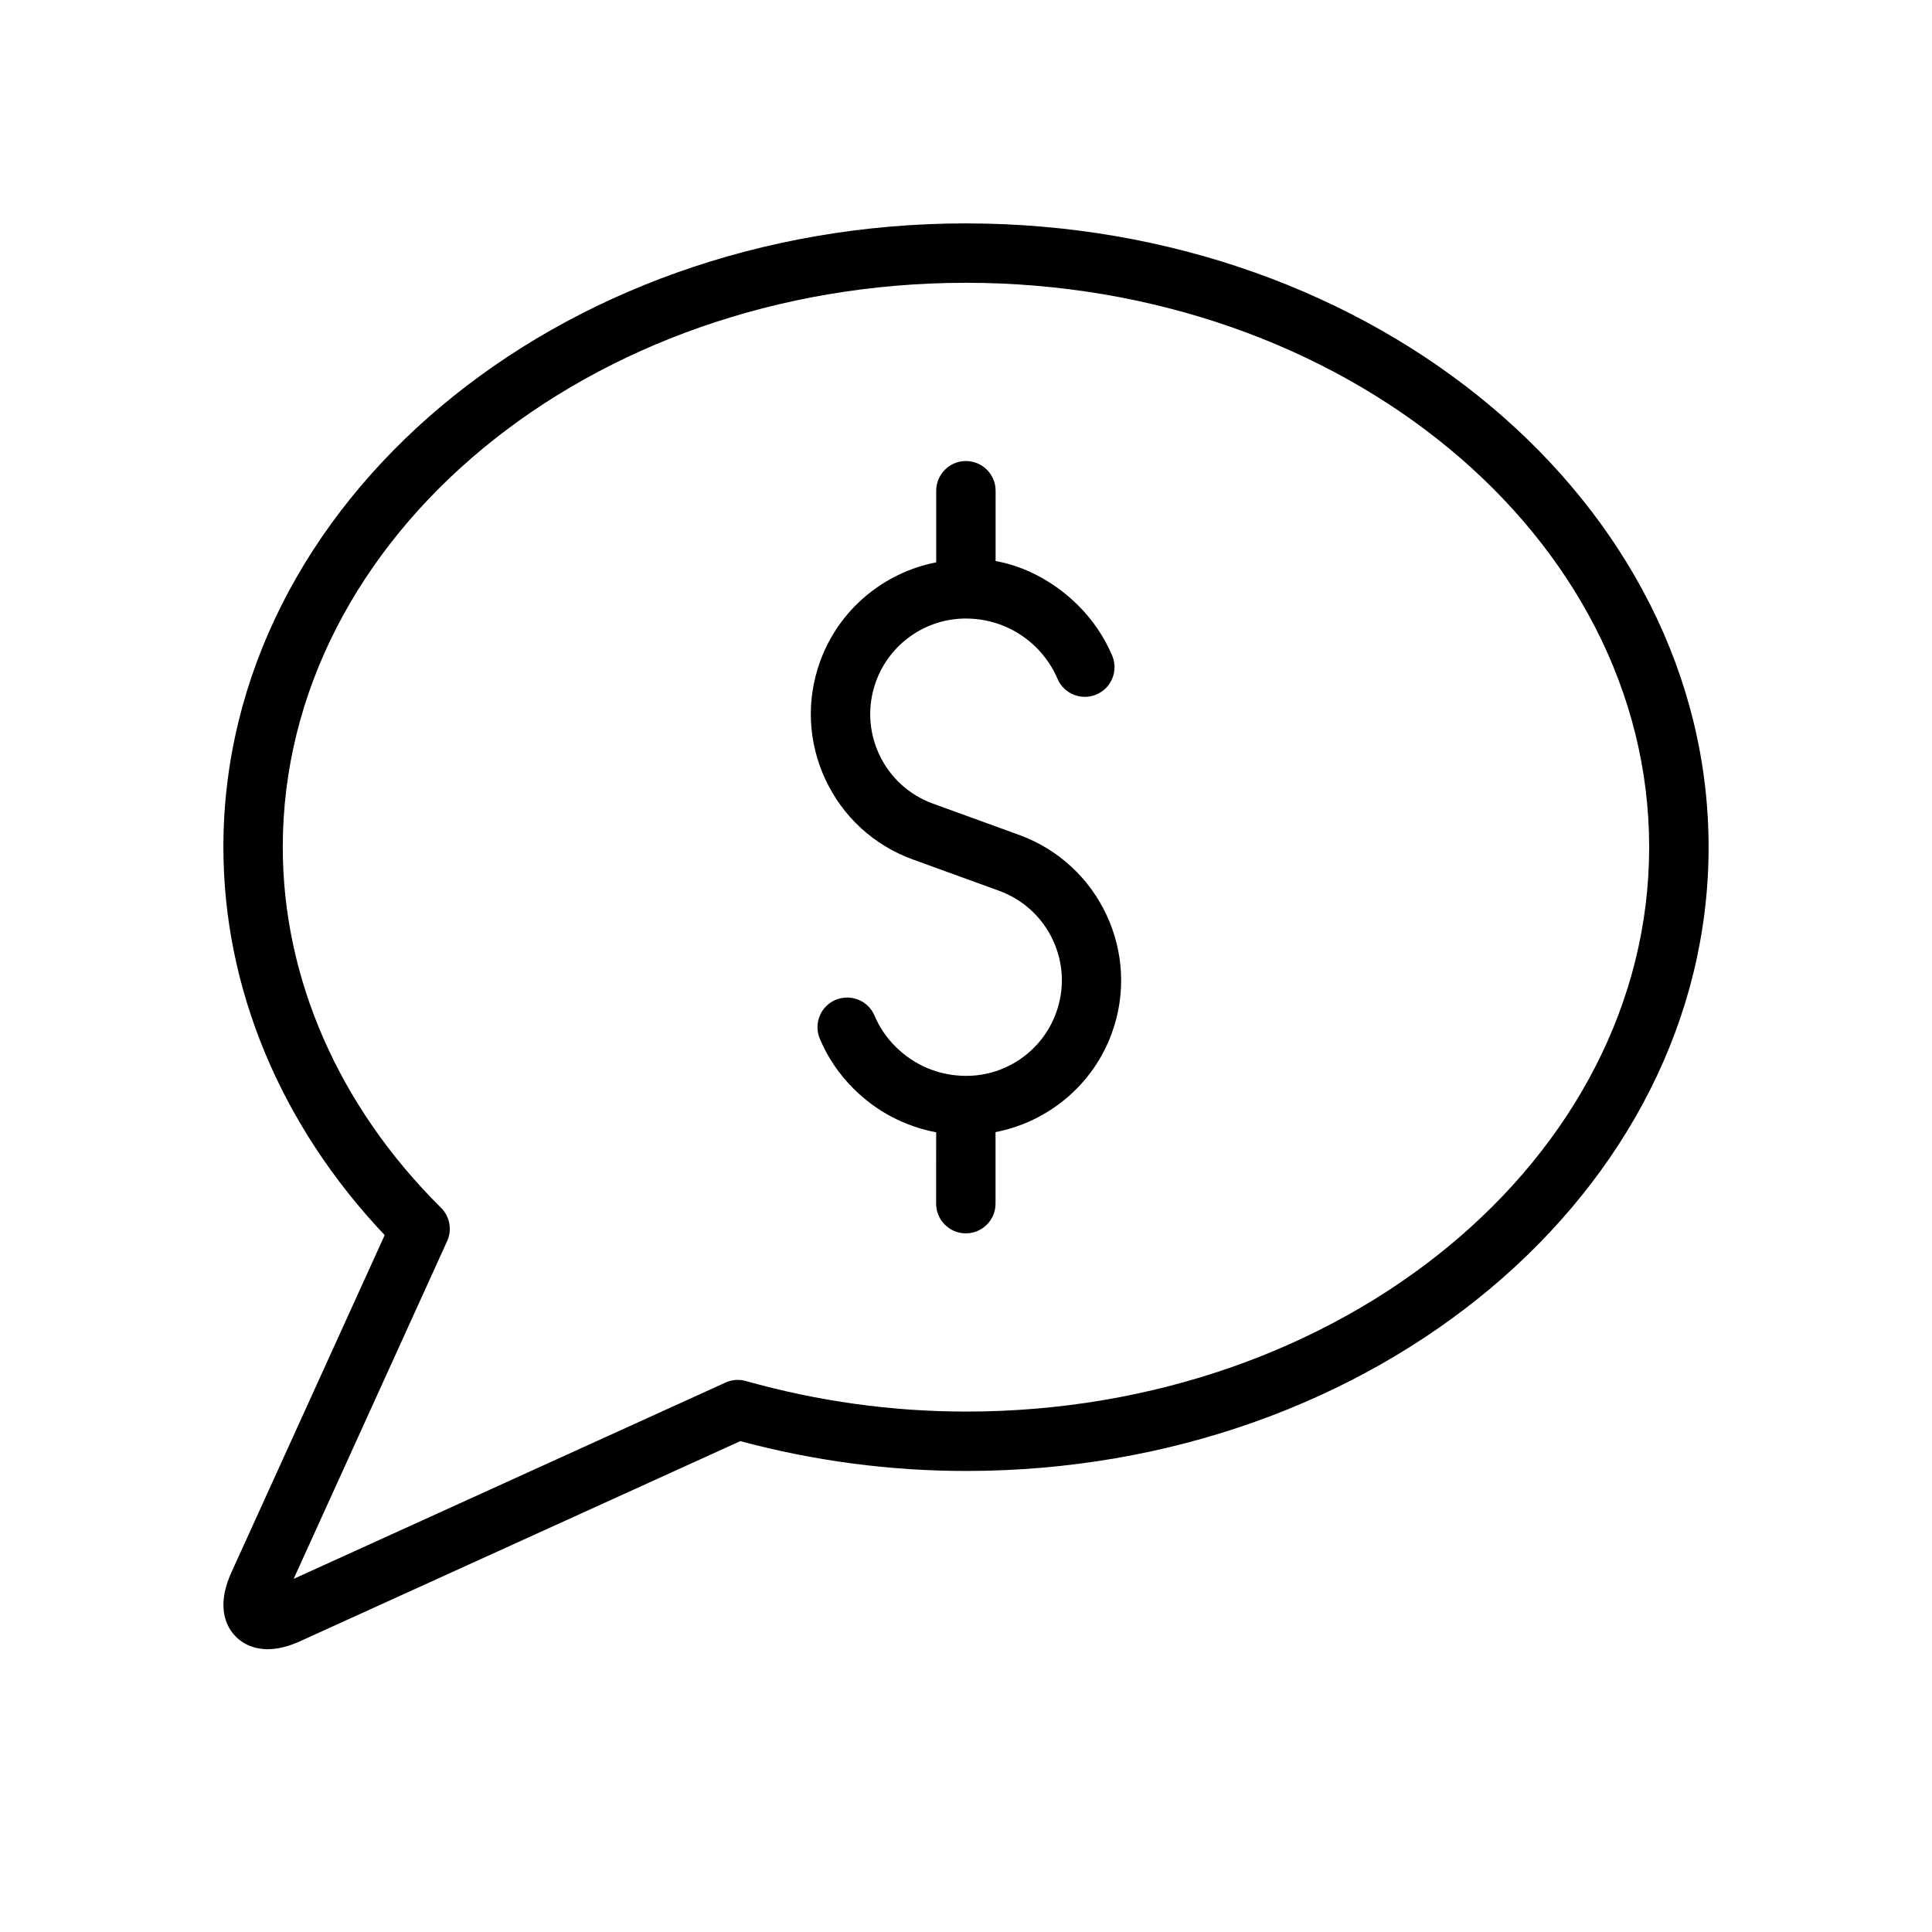
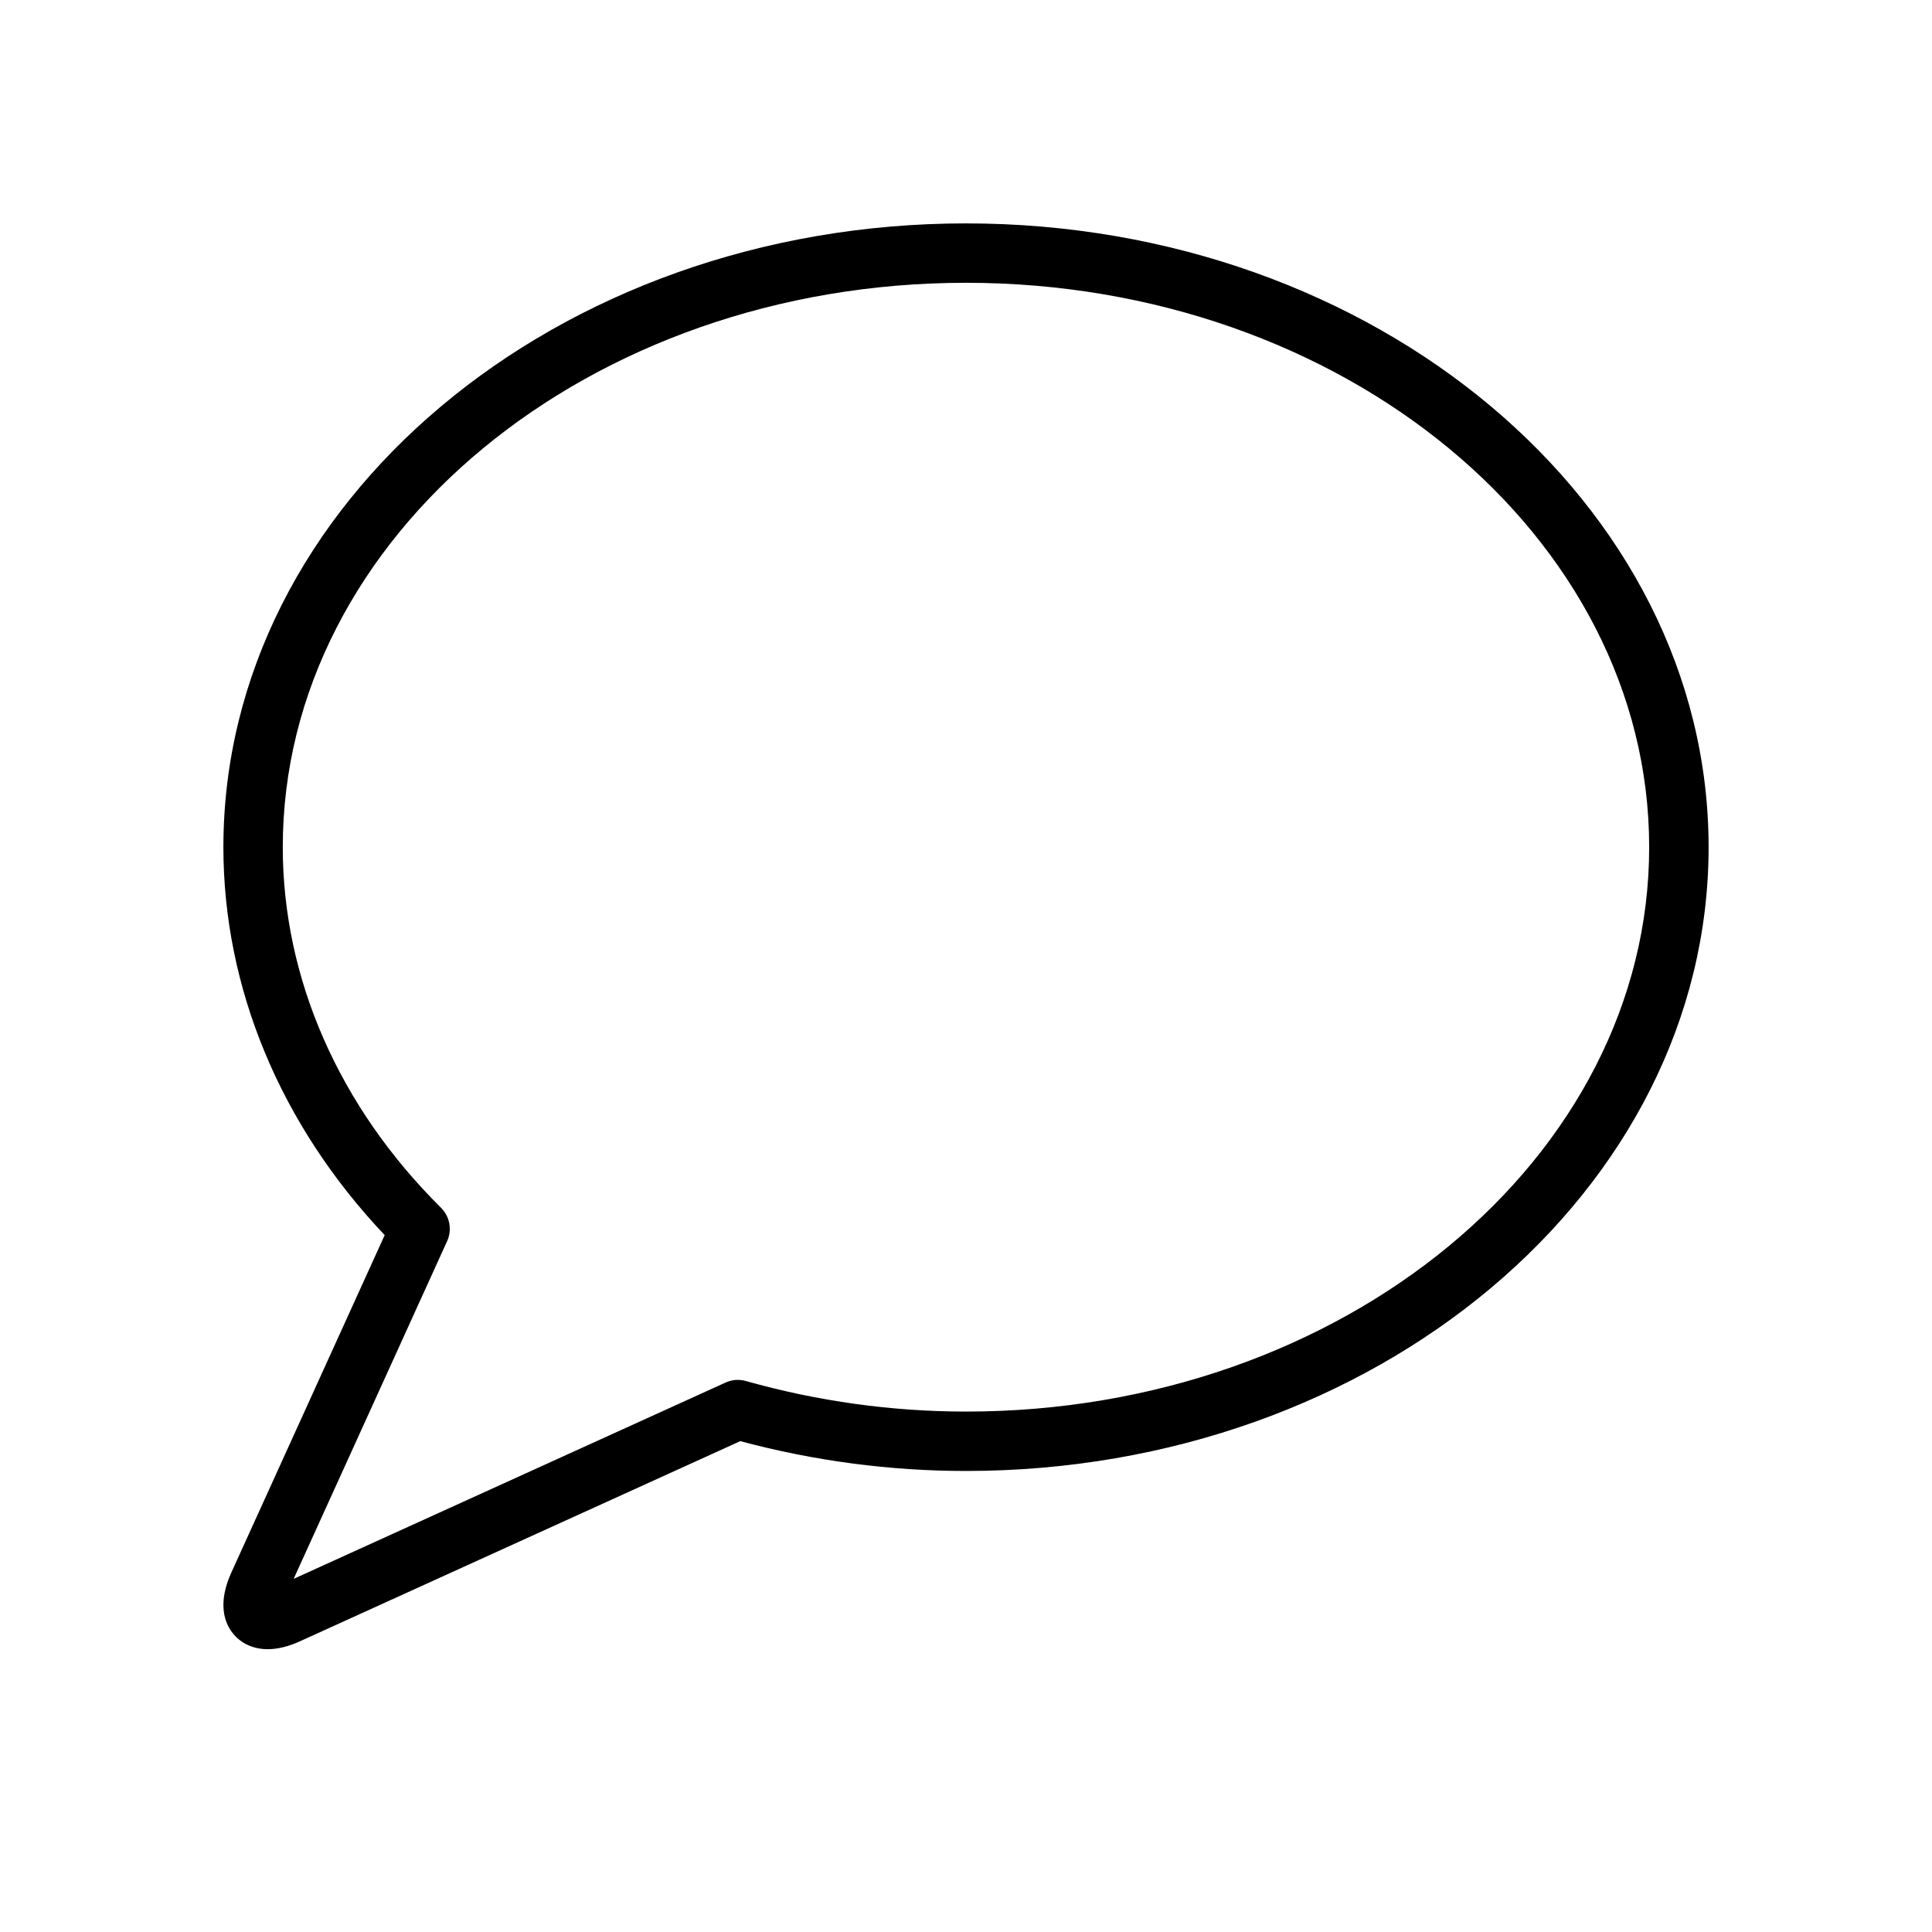
<svg xmlns="http://www.w3.org/2000/svg" fill="#000000" width="800px" height="800px" version="1.1" viewBox="144 144 512 512">
  <g>
    <path d="m400 203.2c-108.52 0-196.8 74.152-196.8 165.31 0 37.344 15.129 73.652 42.746 102.81l-40.621 89.379c-3.449 7.574-2.047 12.469-0.27 15.242 2.094 3.254 5.684 5.113 9.902 5.113 2.598 0 5.512-0.707 8.598-2.125l116.63-53.012c19.57 5.246 39.676 7.906 59.812 7.906 108.52 0 196.8-74.156 196.8-165.31 0-91.16-88.277-165.31-196.8-165.31zm0 314.88c-19.648 0-39.281-2.723-58.332-8.094-1.812-0.52-3.699-0.363-5.398 0.41l-114.45 52.02 40.668-89.488c1.371-2.992 0.723-6.535-1.621-8.863-27.035-26.797-41.93-60.727-41.93-95.551 0-82.469 81.223-149.57 181.05-149.57 99.836 0 181.06 67.102 181.06 149.57 0 82.465-81.223 149.57-181.05 149.57z" />
-     <path d="m414.11 365.27-22.859-8.297c-6.344-2.312-11.43-6.957-14.281-13.098-2.832-6.109-3.117-12.941-0.82-19.285 3.621-9.98 13.16-16.672 23.758-16.672h0.094c7.039 0 13.664 2.754 18.672 7.731 2.379 2.394 4.266 5.164 5.59 8.266 1.699 3.984 6.359 5.84 10.344 4.109 3.984-1.715 5.824-6.344 4.109-10.344-2.125-4.93-5.102-9.336-8.895-13.145-6.094-6.078-13.793-10.391-21.98-11.855l0.004-18.629c0-4.344-3.527-7.871-7.871-7.871s-7.871 3.527-7.871 7.871v18.973c-13.918 2.723-25.758 12.5-30.73 26.168-3.746 10.266-3.273 21.379 1.34 31.316 4.629 9.949 12.848 17.492 23.176 21.254l22.859 8.297c6.344 2.312 11.43 6.957 14.281 13.082 2.852 6.109 3.148 12.957 0.836 19.301-3.621 9.98-13.16 16.672-23.758 16.672h-0.094c-7.055 0-13.699-2.754-18.703-7.762-2.394-2.394-4.266-5.133-5.543-8.172-1.668-4-6.266-5.871-10.297-4.219-4.016 1.668-5.887 6.281-4.219 10.297 2.062 4.93 5.07 9.383 8.926 13.227 6.062 6.078 13.664 10.027 21.914 11.586l-0.008 18.91c0 4.344 3.527 7.871 7.871 7.871s7.871-3.527 7.871-7.871v-18.957c13.949-2.707 25.82-12.5 30.797-26.184 7.762-21.207-3.211-44.793-24.512-52.57z" />
  </g>
</svg>